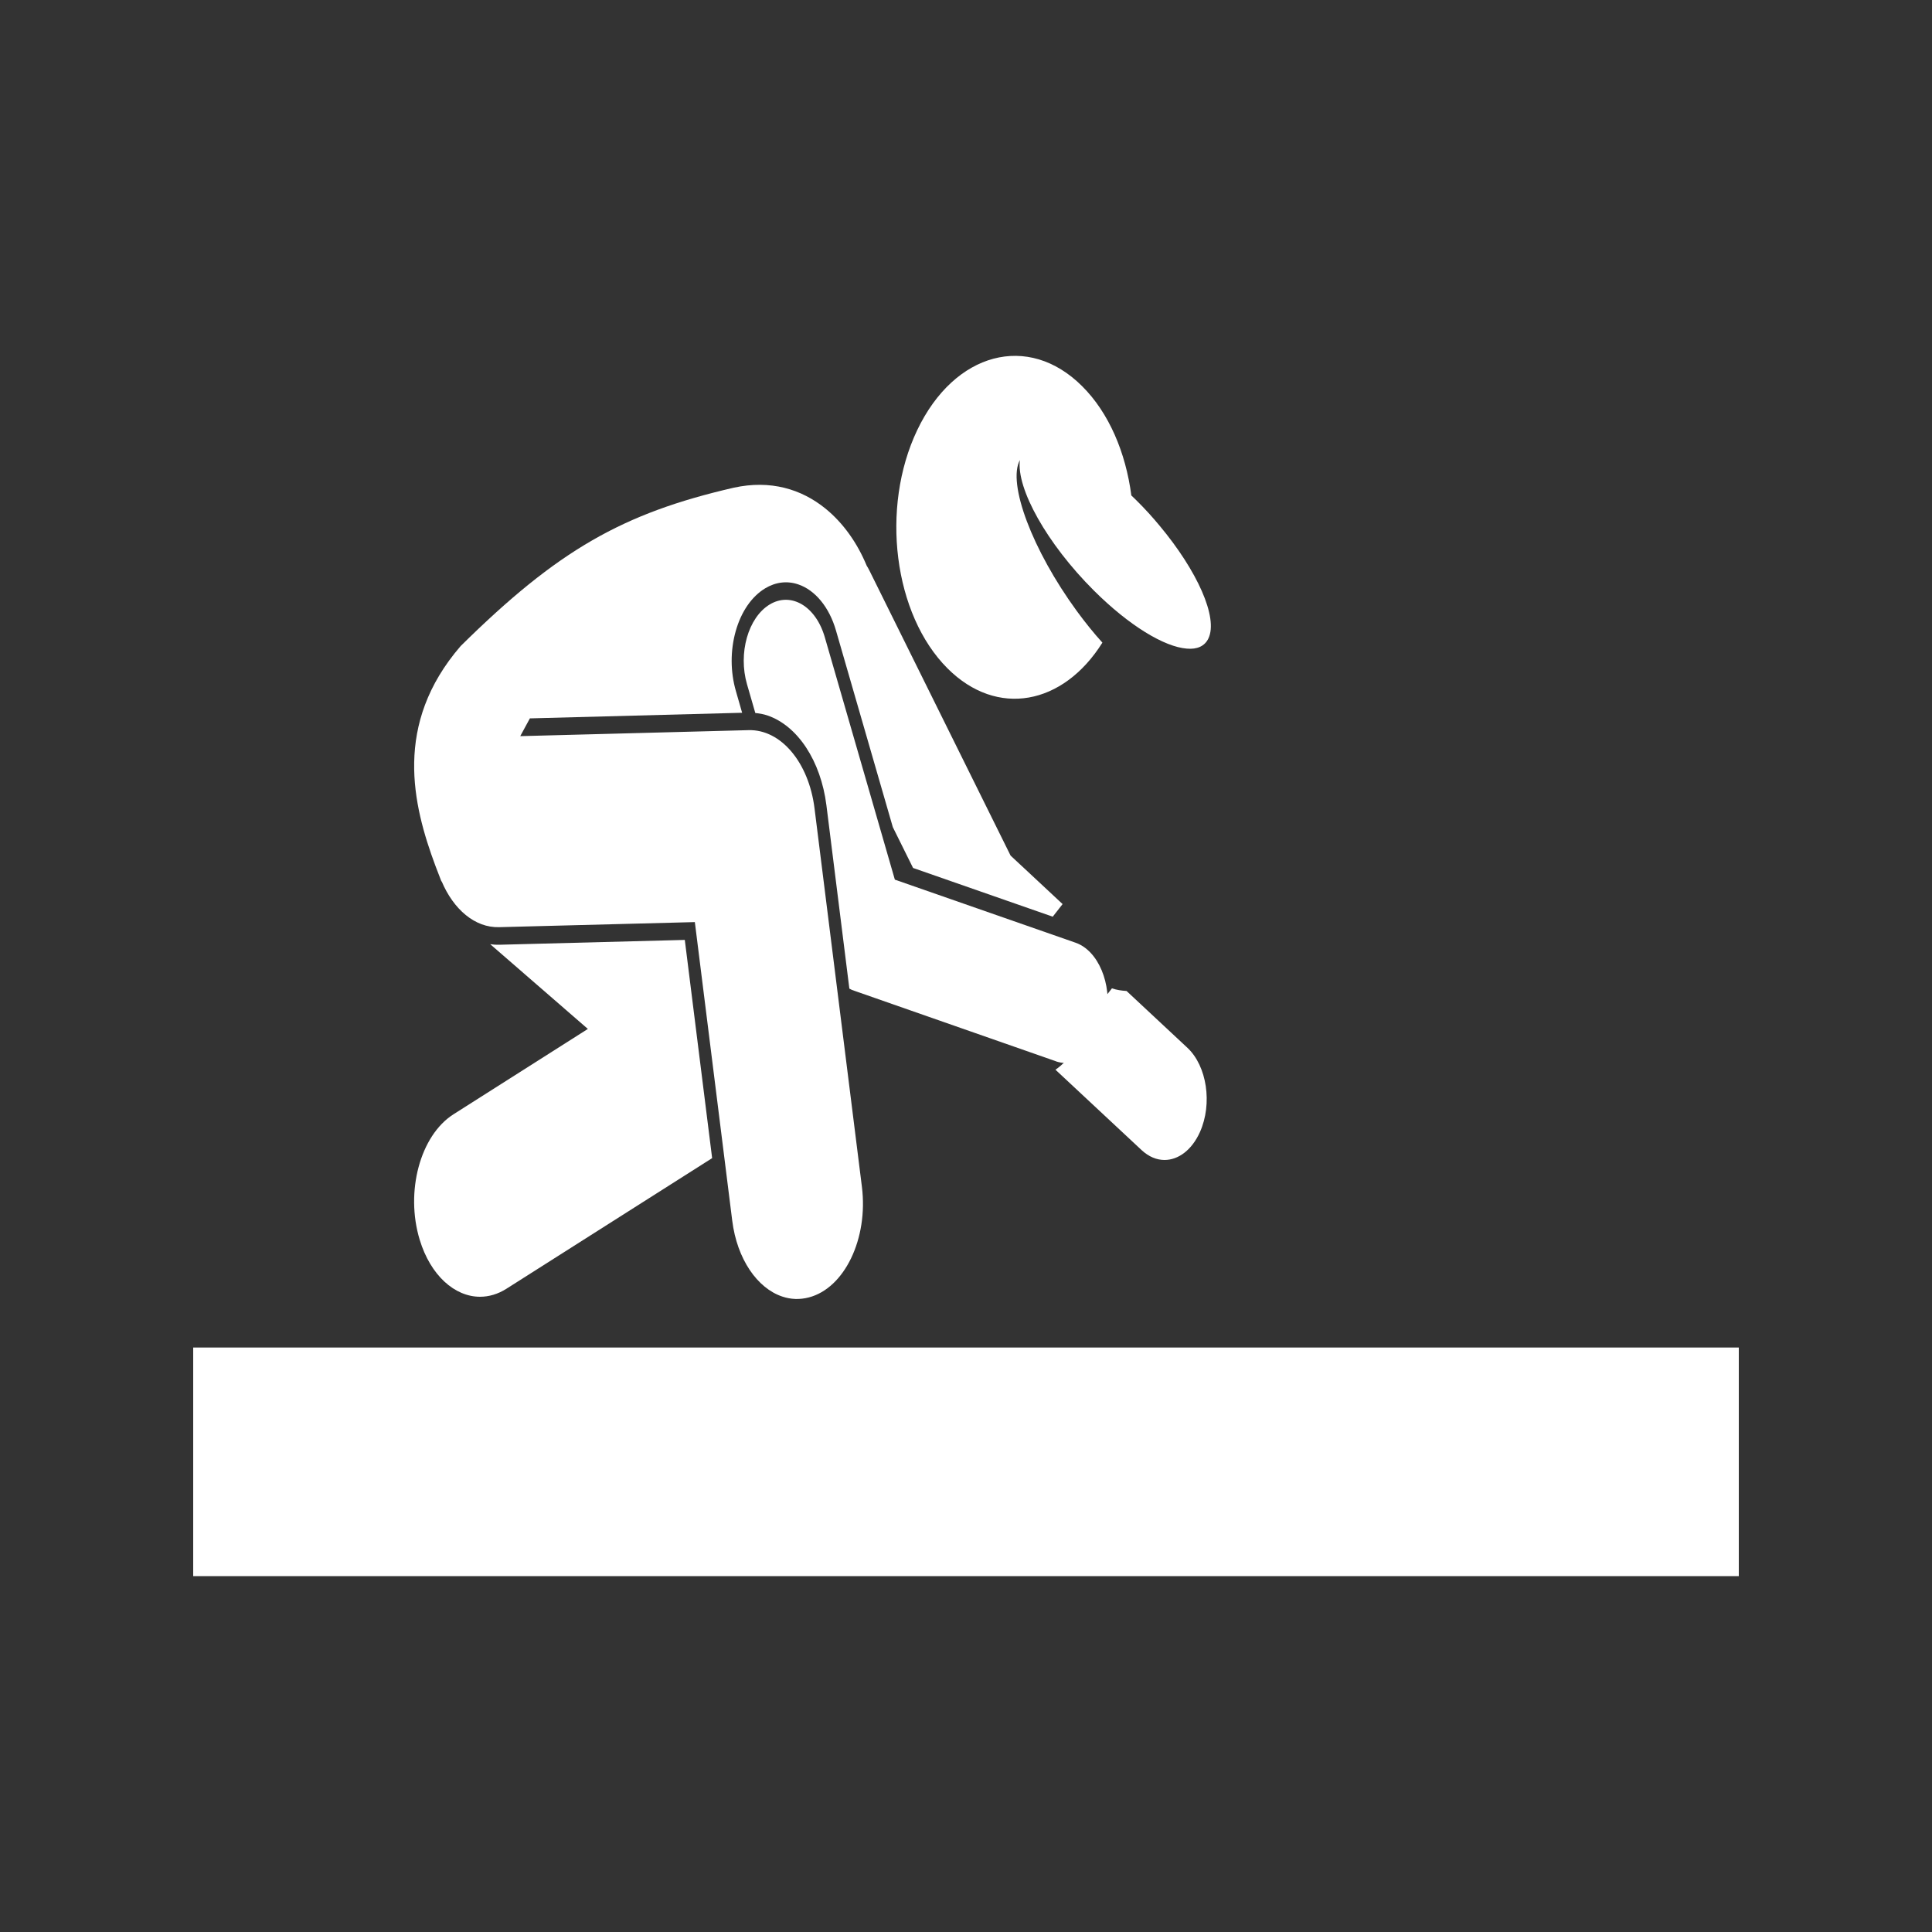
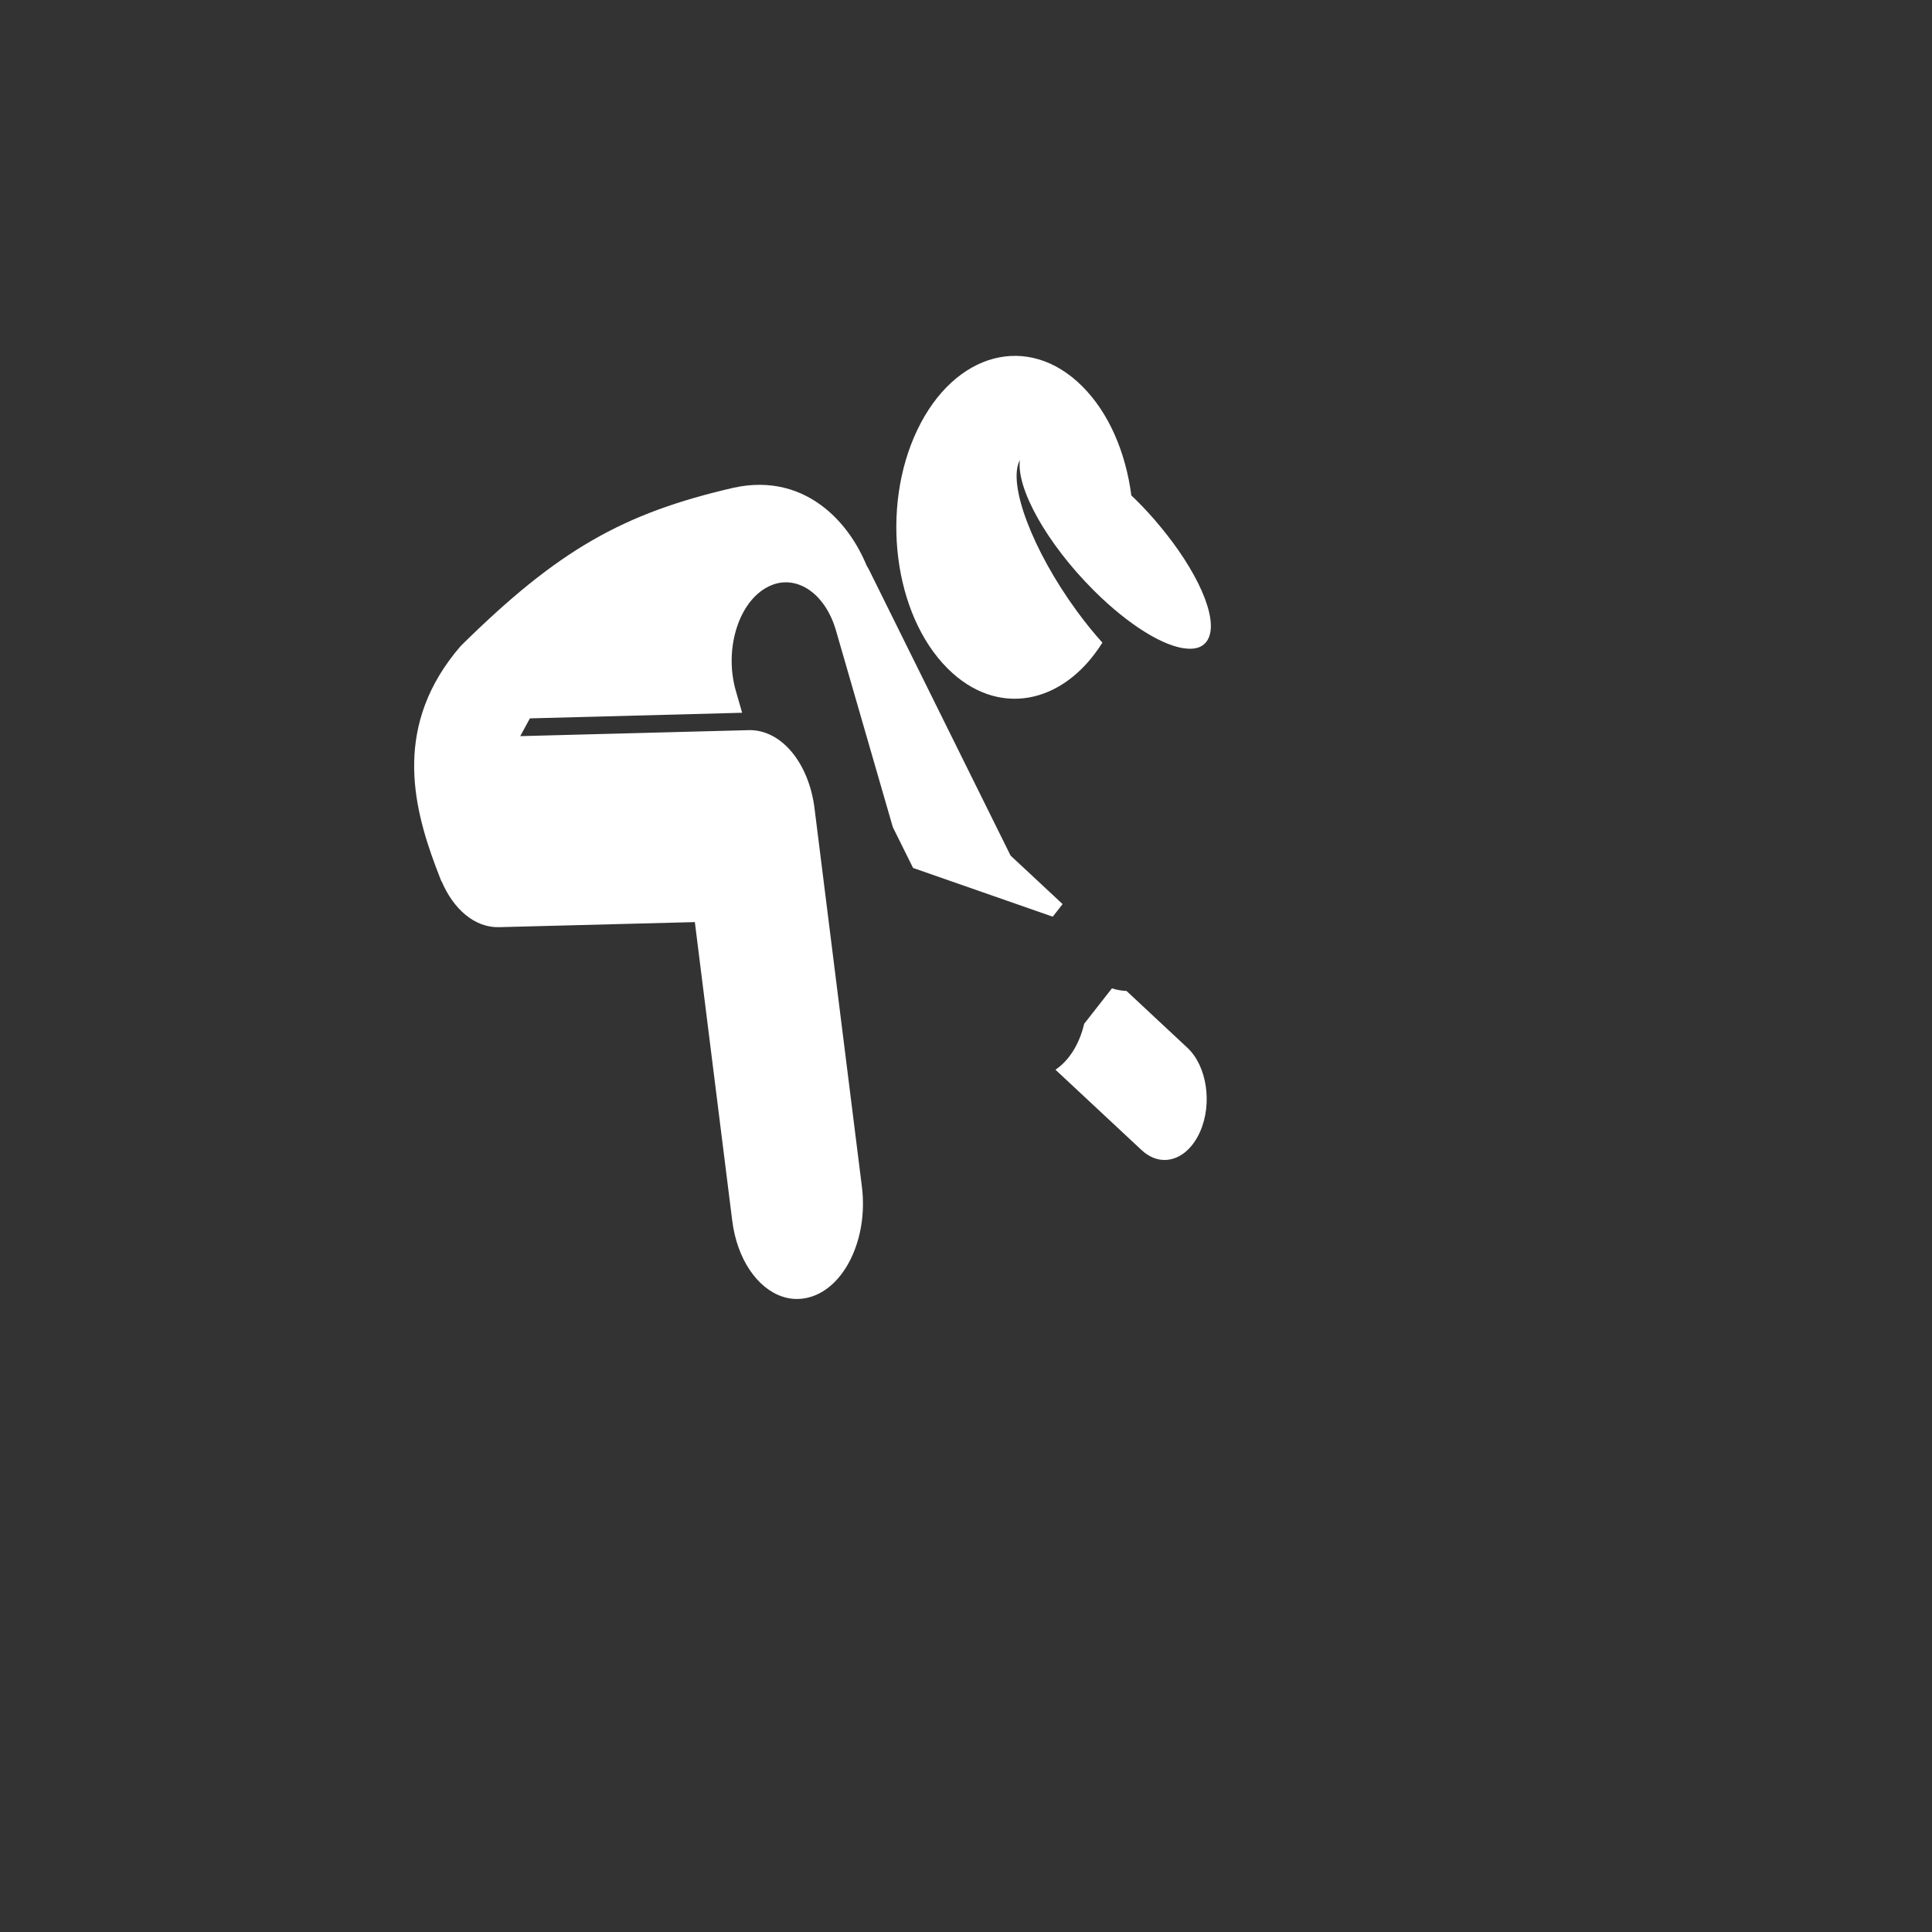
<svg xmlns="http://www.w3.org/2000/svg" fill="none" height="40" viewBox="0 0 40 40" width="40">
  <rect x="0" y="0" width="40" height="40" fill="#333333" stroke="none" />
  <g fill="#fff">
    <path d="m23.022 20.462-.575.734c-.102.434-.322.769-.595.951l1.785 1.666c.147.136.31.203.473.203.286 0 .566-.205.734-.579.262-.587.144-1.366-.26-1.744l-1.26-1.176c-.102-.006-.203-.021-.302-.054z" />
-     <path d="m4 27.899h32v4.733h-32z" />
-     <path d="m10.339 19.56c-.064.002-.127-.002-.19-.012l2.022 1.755-2.782 1.767c-.689.438-1.003 1.602-.699 2.6.225.738.725 1.178 1.249 1.178.183 0 .37-.054.548-.167l4.257-2.703-.566-4.518z" />
-     <path d="m21.858 21.971c.003.002.004.002.007.004.466.155.934-.26 1.046-.934.113-.678-.174-1.36-.642-1.523l-3.742-1.306-1.45-5.018c-.186-.643-.698-.947-1.143-.678-.445.271-.654 1.008-.468 1.651l.172.595c.083.008.167.023.249.05.628.213 1.107.942 1.223 1.86l.475 3.796c.033.019.067.035.103.045z" />
+     <path d="m4 27.899h32h-32z" />
    <path d="m23.423 10.257c-.116-.887-.463-1.709-1.018-2.261-1.116-1.114-2.643-.707-3.414.907-.769 1.612-.488 3.823.628 4.937 1.023 1.021 2.392.761 3.205-.535-.176-.194-.353-.413-.529-.653-.924-1.265-1.442-2.647-1.179-3.127-.077.587.558 1.73 1.529 2.699.732.73 1.462 1.17 1.928 1.205.212.019.369-.05.446-.211.206-.432-.233-1.403-1.01-2.333-.147-.178-.306-.353-.478-.523-.036-.037-.073-.07-.109-.105z" />
    <path d="m10.335 19.196 4.051-.105.774 6.181c.1.8.521 1.399 1.034 1.571.176.06.362.068.551.019.741-.192 1.233-1.219 1.1-2.29l-.981-7.835c-.119-.953-.698-1.639-1.366-1.62l-4.727.124.2-.368h.01l4.384-.116-.129-.449c-.116-.401-.117-.841-.003-1.244.114-.401.329-.713.607-.882.219-.132.456-.161.686-.083.352.118.644.475.782.955l1.177 4.071.419.845 2.892 1.009.204-.261-1.077-1.004-2.919-5.894c-.019-.039-.04-.076-.061-.11-.19-.459-.479-.878-.857-1.184-.492-.397-1.131-.597-1.898-.428-2.294.529-3.636 1.288-5.651 3.278-1.396 1.618-.995 3.28-.521 4.553.043.114.084.221.124.322l.003-.006c.245.581.688.965 1.191.951z" />
  </g>
</svg>